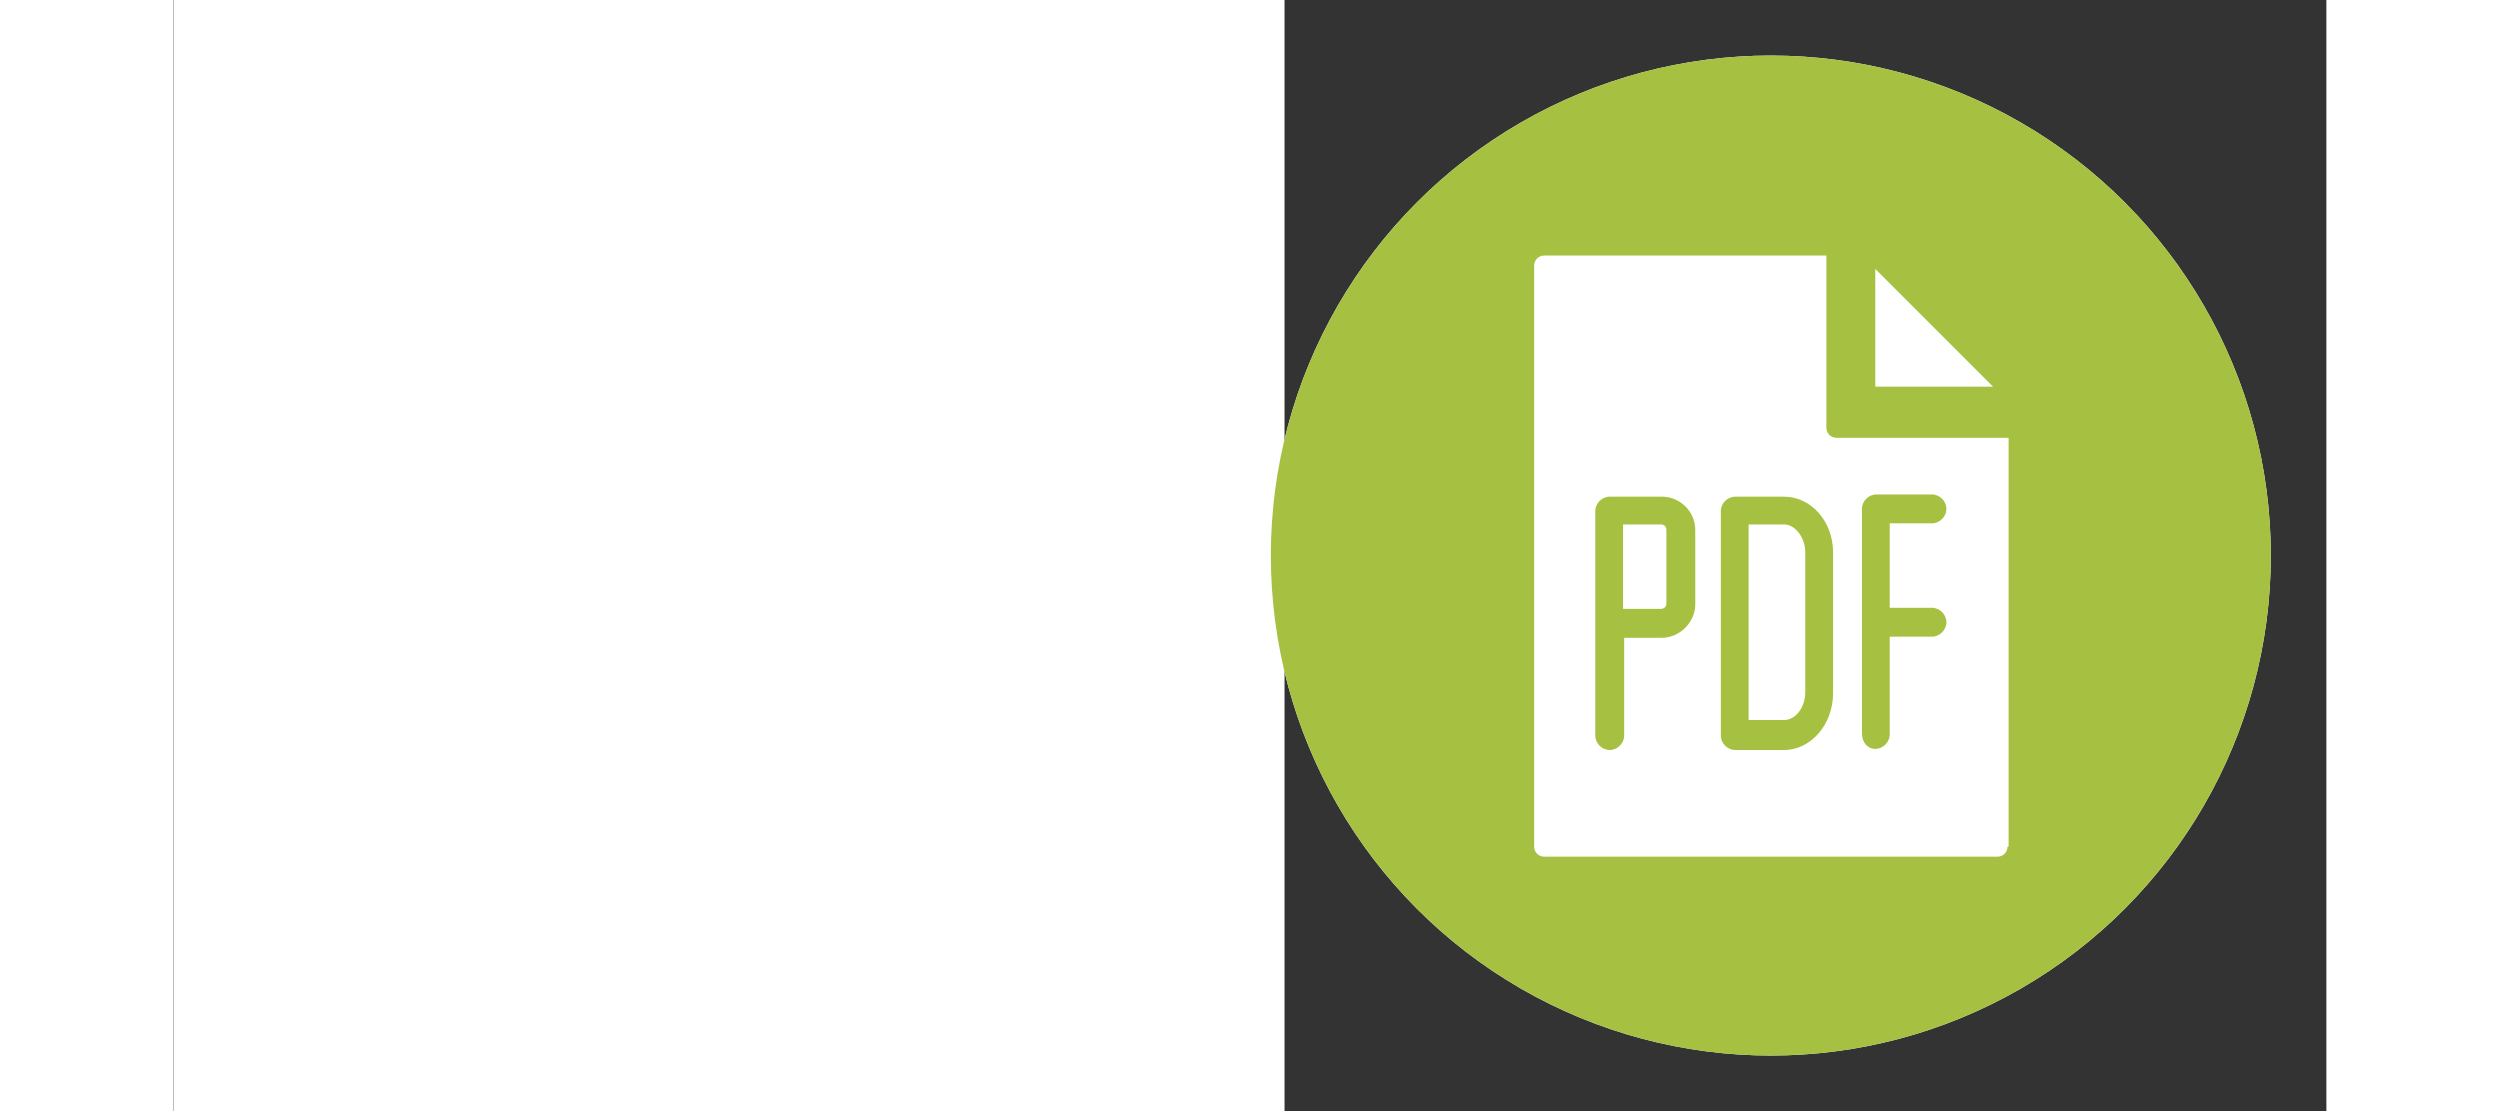
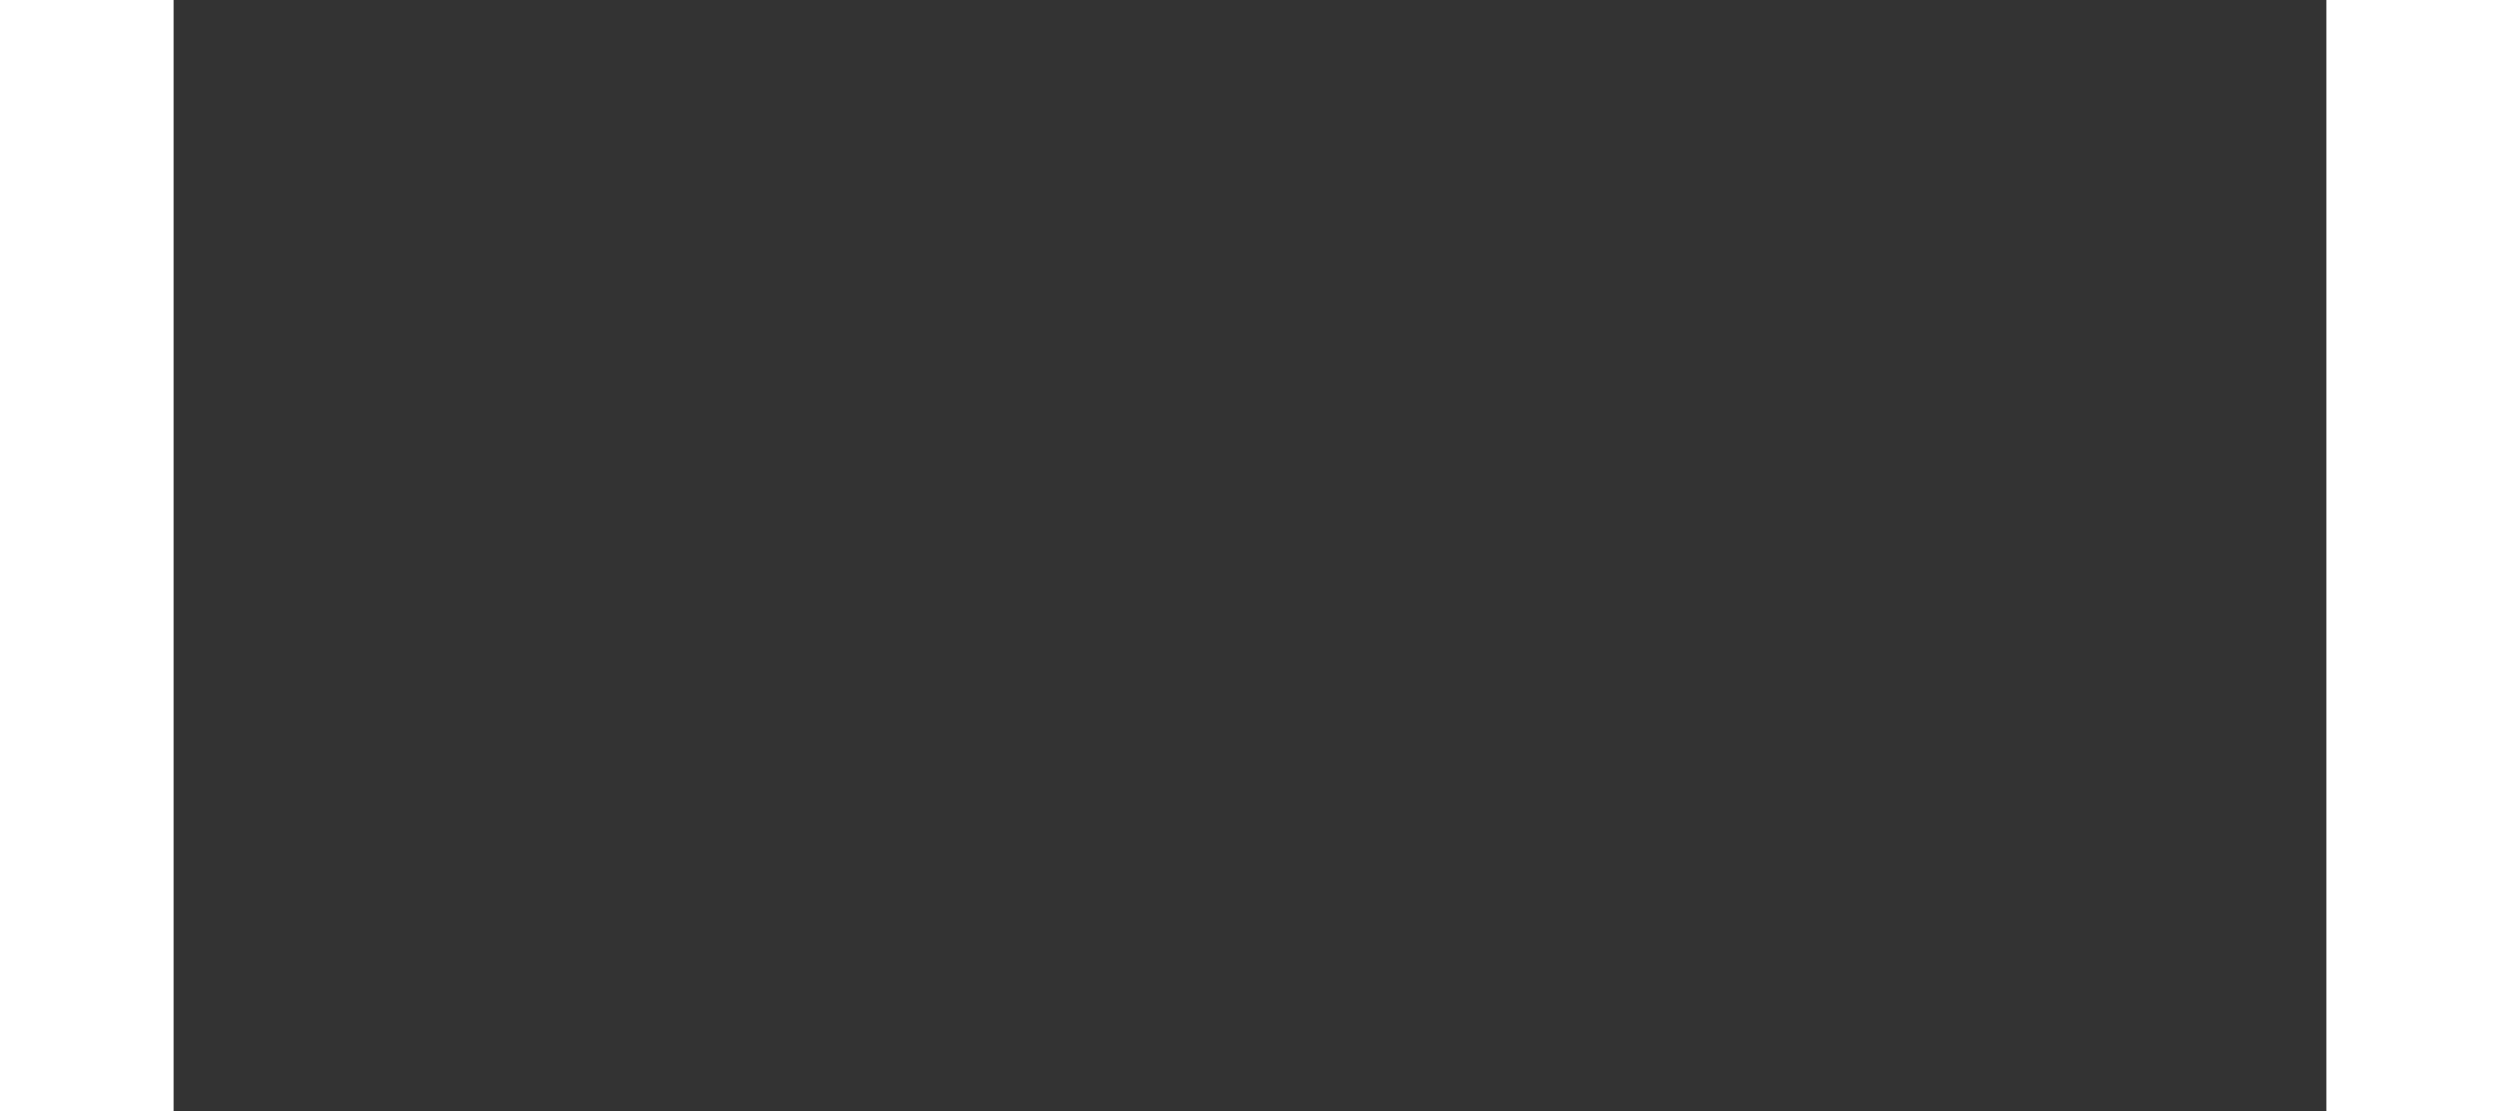
<svg xmlns="http://www.w3.org/2000/svg" width="108" height="48" viewBox="0 0 2325 1200" version="1.1" aria-hidden="true">
  <rect x="0" y="0" width="2325" height="1200" fill="#333333" stroke="none" />
  <defs>
    <mask id="insideCircleMask">
      <rect width="1200" height="1200" fill="black" />
-       <circle cx="600" cy="600" r="540" fill="white" />
-       <path d="m873.6 546c-15.602 0-27.602 12-27.602 27.602 0 15.602 12 27.602 27.602 27.602 15.602 0 27.602-12 27.602-27.602-1.203-15.602-13.203-27.602-27.602-27.602zm-273.6-486c-298.8 0-540 241.2-540 540s241.2 540 540 540 540-241.2 540-540-241.2-540-540-540zm183.6 314.4h-115.2v-115.2zm-169.2-141.6v168c0 15.602 12 27.602 27.602 27.602h169.2v36l-428.4-0.004v-231.6zm202.8 688.8h-428.4v-249.6h428.4zm109.2-116.4c0 15.602-12 27.602-26.398 27.602h-30v-160.8c0-30-24-54-54-54h-427.2c-30 0-54 24-54 54v159.6h-28.801c-15.602 0-27.602-12-27.602-27.602v-266.4c0-15.602 12-26.398 27.602-26.398l594-0.004c15.602 0 26.398 12 26.398 26.398zm-464.4-69.598v44.398h282v-44.398zm0 69.598v43.199h282v-43.199z" fill="black" />
+       <path d="m873.6 546c-15.602 0-27.602 12-27.602 27.602 0 15.602 12 27.602 27.602 27.602 15.602 0 27.602-12 27.602-27.602-1.203-15.602-13.203-27.602-27.602-27.602zm-273.6-486c-298.8 0-540 241.2-540 540s241.2 540 540 540 540-241.2 540-540-241.2-540-540-540zm183.6 314.4h-115.2v-115.2zm-169.2-141.6v168c0 15.602 12 27.602 27.602 27.602h169.2v36l-428.4-0.004v-231.6zm202.8 688.8h-428.4v-249.6h428.4zm109.2-116.4c0 15.602-12 27.602-26.398 27.602h-30v-160.8c0-30-24-54-54-54h-427.2c-30 0-54 24-54 54v159.6h-28.801c-15.602 0-27.602-12-27.602-27.602v-266.4c0-15.602 12-26.398 27.602-26.398l594-0.004c15.602 0 26.398 12 26.398 26.398m-464.4-69.598v44.398h282v-44.398zm0 69.598v43.199h282v-43.199z" fill="black" />
    </mask>
    <clipPath id="circleClip2">
-       <circle cx="600" cy="600" r="540" />
-     </clipPath>
+       </clipPath>
  </defs>
  <g transform="translate(0,0)">
-     <circle cx="600" cy="600" r="540" fill="#A6C141" />
-     <rect width="1200" height="1200" fill="white" mask="url(#insideCircleMask)" />
-   </g>
+     </g>
  <g transform="translate(1125,0)">
    <g clip-path="url(#circleClip2)">
      <rect width="1200" height="1200" fill="white" />
      <path fill="#A6C141" d="m426 536.4c-8.398 0-15.602 7.199-15.602 15.602v242.4c0 8.398 7.199 15.602 15.602 15.602 8.398 0 15.602-7.199 15.602-15.602v-105.6h40.801c19.199 0 36-16.801 36-36v-80.398c0-20.398-16.801-36-36-36zm61.199 115.2c0 3.602-2.398 6-6 6h-40.801v-91.199h40.801c3.602 0 6 2.398 6 6zm112.8-591.6c-298.8 0-540 241.2-540 540s241.2 540 540 540 540-241.2 540-540-241.2-540-540-540zm240 357.6h-127.2v-127.2zm15.602 496.8c0 6-4.801 10.801-10.801 10.801h-489.6c-6 0-10.801-4.801-10.801-10.801v-627.6c0-6 4.801-10.801 10.801-10.801h304.8v186c0 6 4.801 10.801 10.801 10.801h186v441.6zm-294-378c-8.398 0-15.602 7.199-15.602 15.602v242.4c0 8.398 7.199 15.602 15.602 15.602h52.801c28.801 0 52.801-27.602 52.801-61.199l-0.004-152.4c0-33.602-24-60-52.801-60zm75.598 211.2c0 16.801-10.801 30-22.801 30h-38.398v-211.2h38.398c12 0 22.801 14.398 22.801 30zm75.602 61.199c8.398 0 15.602-7.199 15.602-15.602v-105.6h45.602c8.398 0 15.602-7.199 15.602-15.602 0-8.398-7.199-15.602-15.602-15.602h-45.602v-91.199h45.602c8.398 0 15.602-7.199 15.602-15.602 0-8.398-7.199-15.602-15.602-15.602h-60c-8.398 0-15.602 7.199-15.602 15.602v242.4c-0.004 9.609 5.996 16.809 14.398 16.809z" />
    </g>
  </g>
</svg>